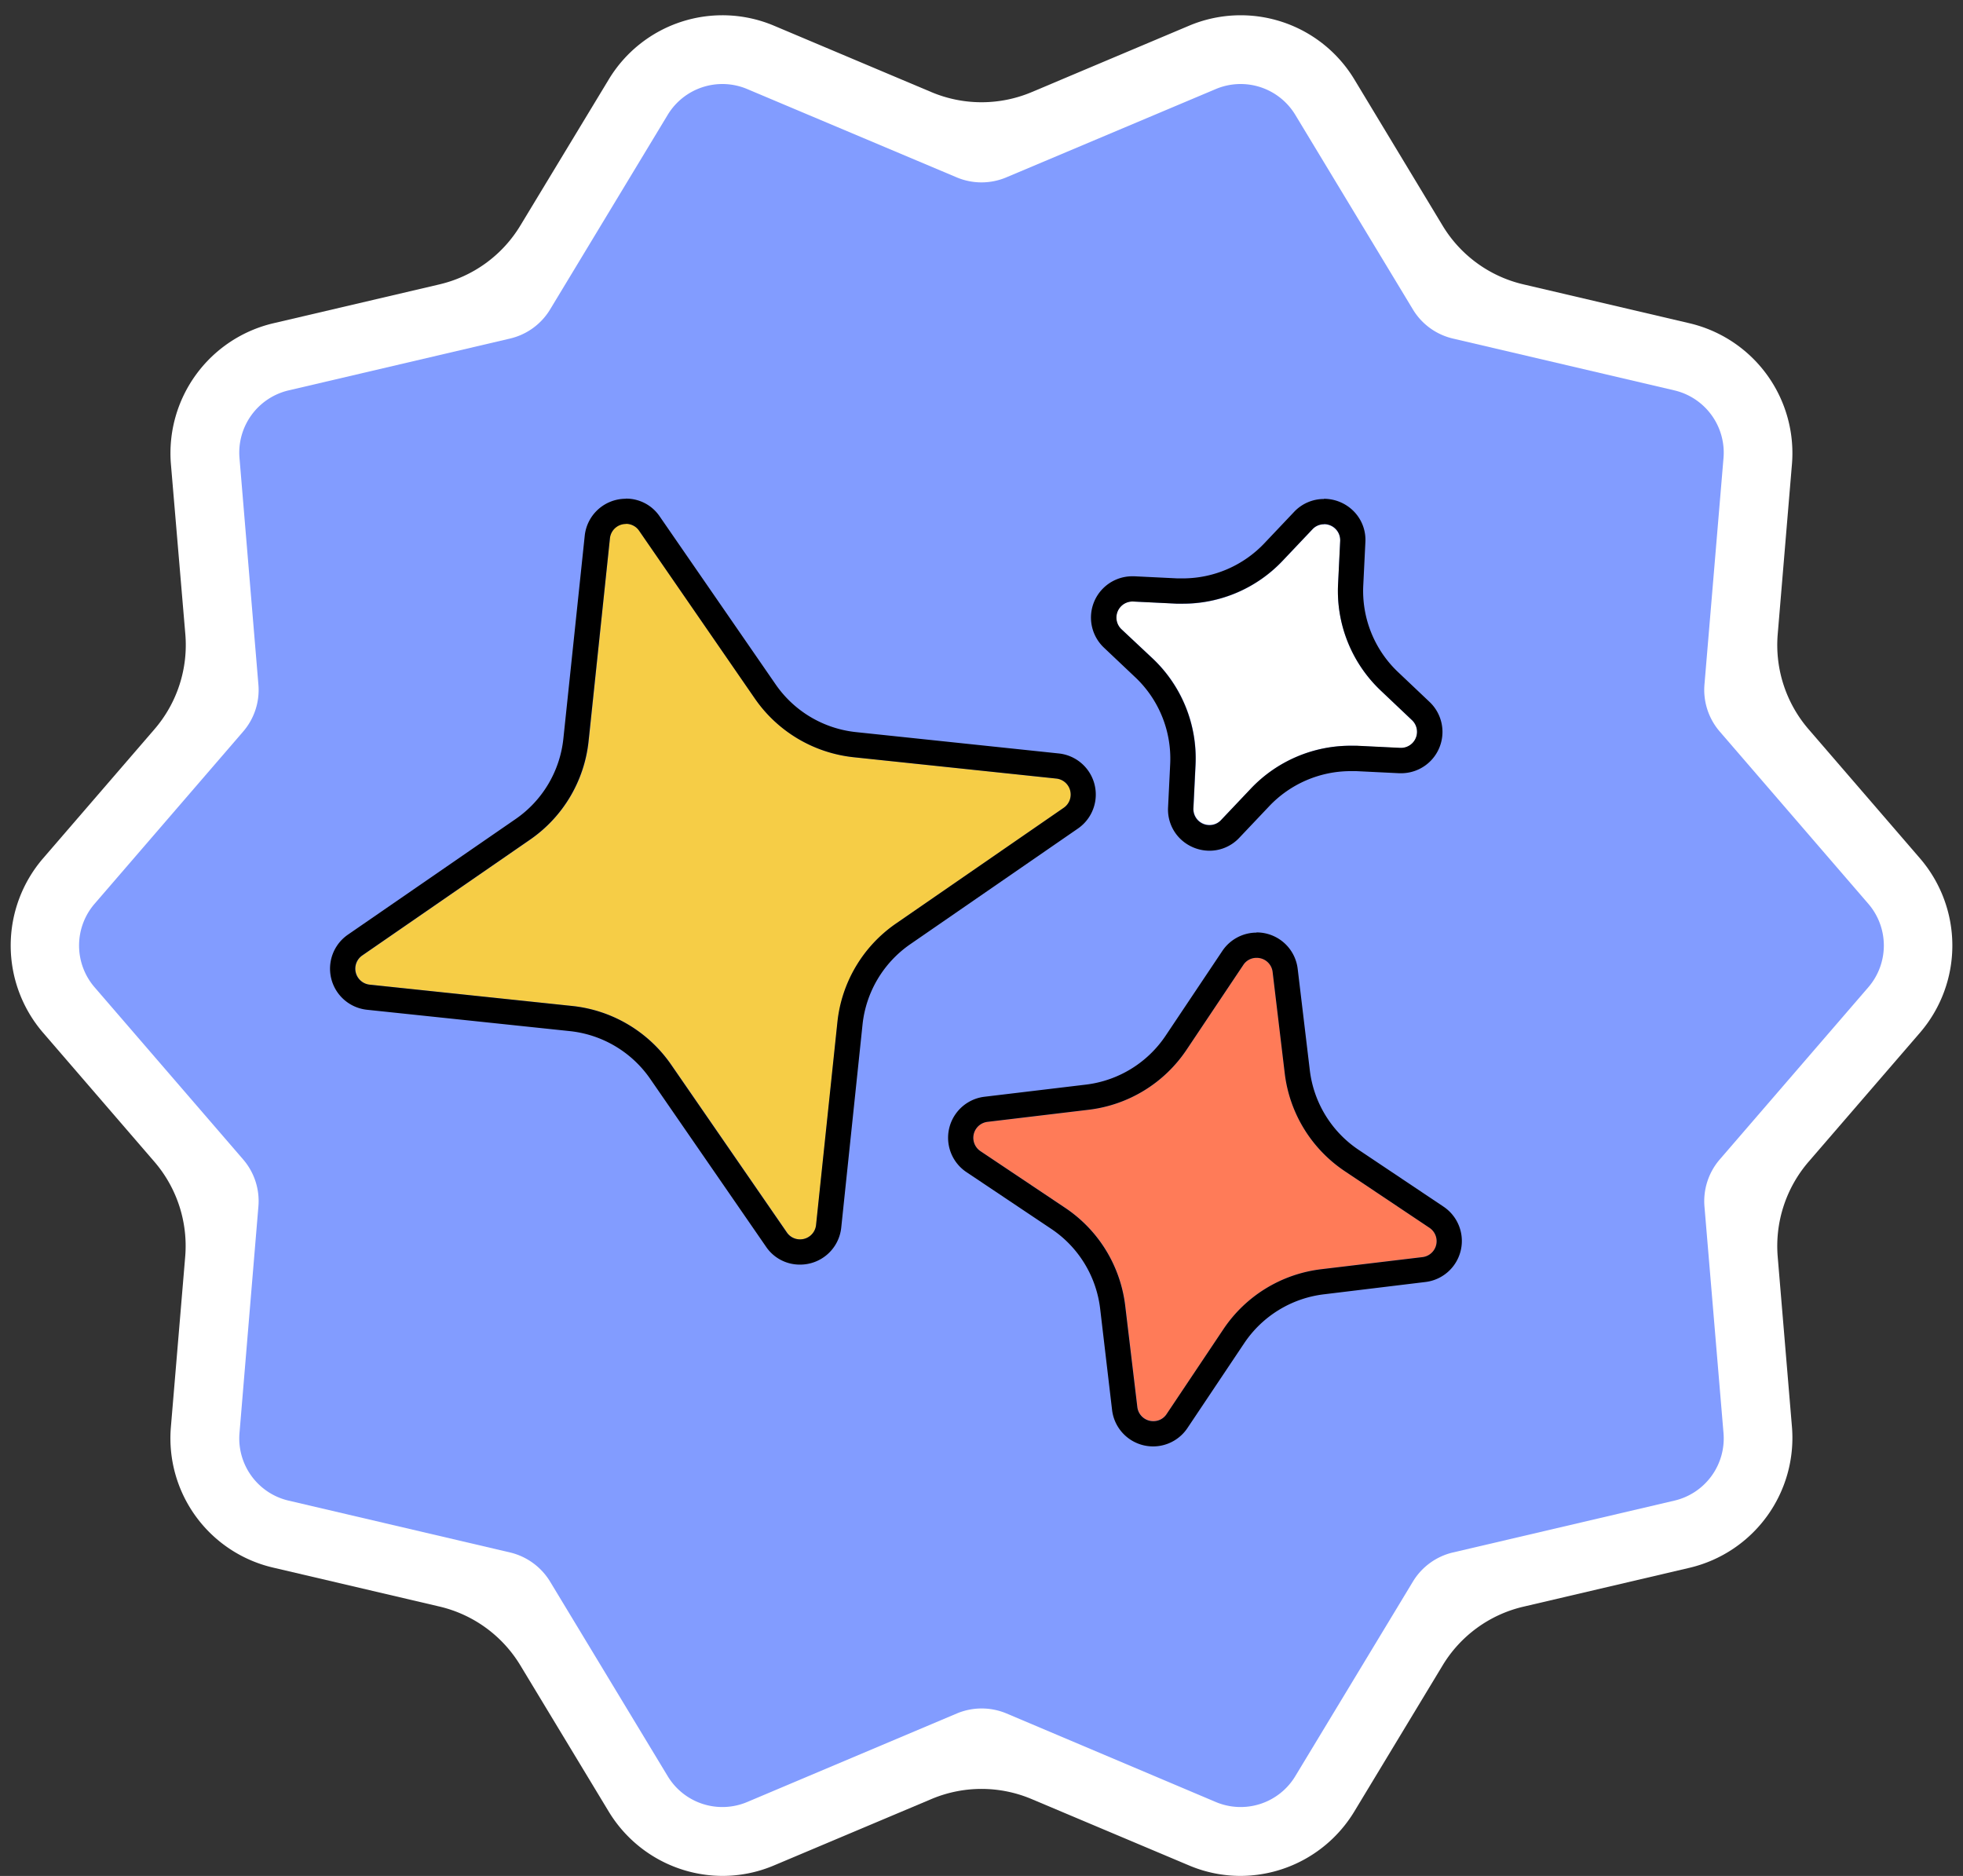
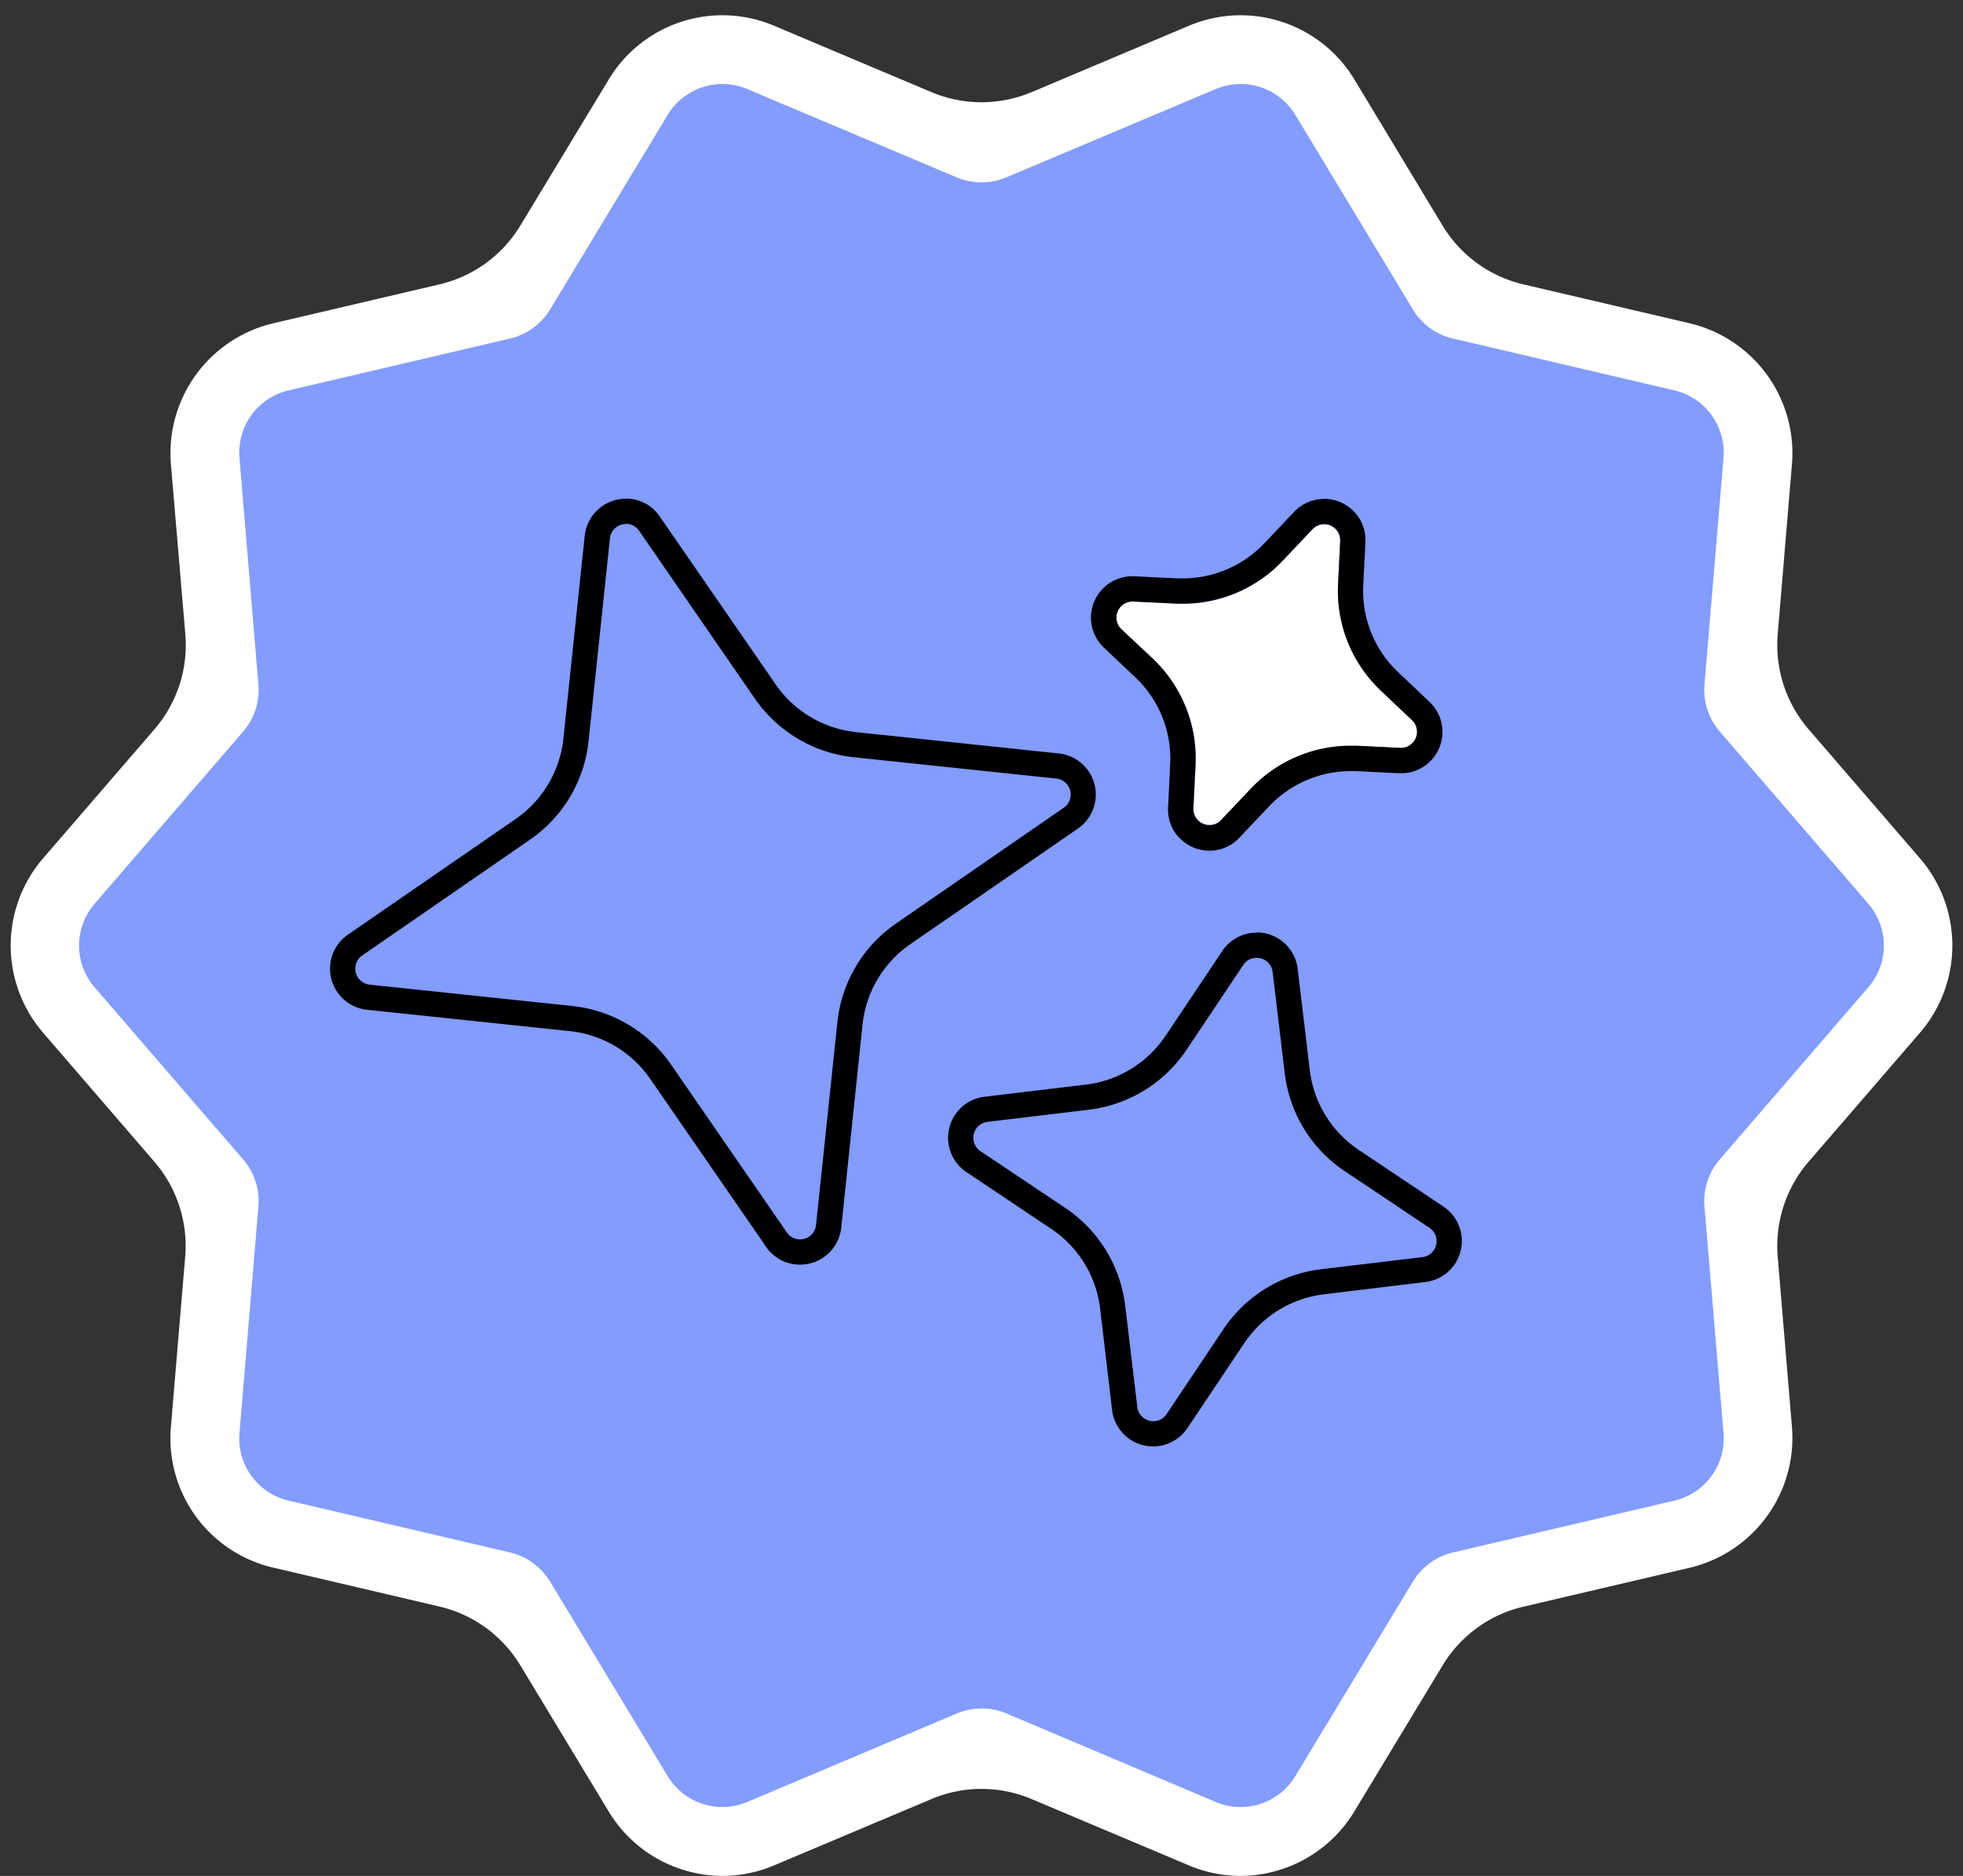
<svg xmlns="http://www.w3.org/2000/svg" data-name="Layer 1" fill="#000000" height="408.7" preserveAspectRatio="xMidYMid meet" version="1" viewBox="-2.3 -3.3 427.7 408.7" width="427.7" zoomAndPan="magnify">
  <rect x="-2.3" y="-3.3" width="427.7" height="408.7" fill="#333333" stroke="none" />
  <g id="change1_1">
-     <path d="M404.77,211.79l-32.36,37.5a13.93,13.93,0,0,0-3.34,10.26l4.15,49.37a13.92,13.92,0,0,1-10.7,14.71l-48.24,11.29a13.92,13.92,0,0,0-8.74,6.36l-25.62,42.38a13.91,13.91,0,0,1-17.32,5.63L217,370a14,14,0,0,0-10.82,0L160.5,389.29a13.91,13.91,0,0,1-17.32-5.63l-25.62-42.38a14,14,0,0,0-8.74-6.36L60.58,323.63a13.91,13.91,0,0,1-10.7-14.71L54,259.55a13.88,13.88,0,0,0-3.33-10.26l-32.36-37.5a13.92,13.92,0,0,1,0-18.19l32.36-37.51A13.85,13.85,0,0,0,54,145.84L49.88,96.47a13.93,13.93,0,0,1,10.7-14.72l48.24-11.29a13.9,13.9,0,0,0,8.74-6.35l25.62-42.39A13.92,13.92,0,0,1,160.5,16.1l45.64,19.24a13.91,13.91,0,0,0,10.82,0L262.6,16.1a13.92,13.92,0,0,1,17.32,5.62l25.62,42.39a13.87,13.87,0,0,0,8.74,6.35l48.24,11.29a13.94,13.94,0,0,1,10.7,14.72l-4.15,49.37a13.9,13.9,0,0,0,3.34,10.25l32.36,37.51A13.92,13.92,0,0,1,404.77,211.79Z" fill="#829cff" />
-   </g>
+     </g>
  <g id="change2_1">
    <path d="M268,405.39a28.76,28.76,0,0,1-11.23-2.28l-34.3-14.46a28.05,28.05,0,0,0-21.84,0l-34.3,14.46a28.76,28.76,0,0,1-11.23,2.28,29.07,29.07,0,0,1-24.76-14l-19.26-31.86a28.07,28.07,0,0,0-17.65-12.83l-36.27-8.49a28.93,28.93,0,0,1-22.23-30.58l3.12-37.14a28.09,28.09,0,0,0-6.73-20.71L7,221.59A29.1,29.1,0,0,1,7,183.8l24.35-28.22a28.09,28.09,0,0,0,6.73-20.71L34.93,97.72A29.08,29.08,0,0,1,57.16,67.15l36.27-8.49a28.07,28.07,0,0,0,17.65-12.83L130.34,14a28.92,28.92,0,0,1,36-11.7l34.3,14.47a28.14,28.14,0,0,0,21.84,0l34.3-14.47a28.93,28.93,0,0,1,36,11.69L312,45.83a28,28,0,0,0,17.65,12.83l36.26,8.49a29.07,29.07,0,0,1,22.23,30.57l-3.11,37.15a28.09,28.09,0,0,0,6.73,20.71l24.35,28.22a29.1,29.1,0,0,1,0,37.79l-24.36,28.22a28.12,28.12,0,0,0-6.72,20.71l3.11,37.14a29.08,29.08,0,0,1-22.23,30.58l-36.26,8.49A28,28,0,0,0,312,359.56l-19.26,31.86A29.07,29.07,0,0,1,268,405.39Z" fill="#ffffff" />
  </g>
  <g id="change1_2">
    <path d="M404.77,211.79l-32.36,37.5a13.93,13.93,0,0,0-3.34,10.26l4.15,49.37a13.92,13.92,0,0,1-10.7,14.71l-48.24,11.29a13.92,13.92,0,0,0-8.74,6.36l-25.62,42.38a13.91,13.91,0,0,1-17.32,5.63L217,370a14,14,0,0,0-10.82,0L160.5,389.29a13.91,13.91,0,0,1-17.32-5.63l-25.62-42.38a14,14,0,0,0-8.74-6.36L60.58,323.63a13.91,13.91,0,0,1-10.7-14.71L54,259.55a13.88,13.88,0,0,0-3.33-10.26l-32.36-37.5a13.92,13.92,0,0,1,0-18.19l32.36-37.51A13.85,13.85,0,0,0,54,145.84L49.88,96.47a13.93,13.93,0,0,1,10.7-14.72l48.24-11.29a13.9,13.9,0,0,0,8.74-6.35l25.62-42.39A13.92,13.92,0,0,1,160.5,16.1l45.64,19.24a13.91,13.91,0,0,0,10.82,0L262.6,16.1a13.92,13.92,0,0,1,17.32,5.62l25.62,42.39a13.87,13.87,0,0,0,8.74,6.35l48.24,11.29a13.94,13.94,0,0,1,10.7,14.72l-4.15,49.37a13.9,13.9,0,0,0,3.34,10.25l32.36,37.51A13.92,13.92,0,0,1,404.77,211.79Z" fill="#829cff" />
  </g>
  <g id="change3_1">
-     <path d="M137,112.35l25.22,36.56a30,30,0,0,0,21.49,12.76l44.17,4.65a3.5,3.5,0,0,1,1.63,6.36l-36.56,25.23a29.88,29.88,0,0,0-12.76,21.49l-4.65,44.17a3.5,3.5,0,0,1-6.37,1.62l-25.22-36.56a30,30,0,0,0-21.49-12.76l-44.17-4.65a3.5,3.5,0,0,1-1.63-6.36l36.56-25.23a29.86,29.86,0,0,0,12.76-21.48L130.59,114A3.5,3.5,0,0,1,137,112.35Z" fill="#f6cd46" />
-   </g>
+     </g>
  <g id="change4_1">
-     <path d="M275,208.46l2.64,22.07a29.91,29.91,0,0,0,13.06,21.31l18.47,12.35a3.5,3.5,0,0,1-1.53,6.39l-22.07,2.64a29.91,29.91,0,0,0-21.3,13.07l-12.36,18.47a3.51,3.51,0,0,1-6.39-1.53l-2.64-22.07a29.91,29.91,0,0,0-13.06-21.3L211.33,247.5a3.5,3.5,0,0,1,1.53-6.39l22.06-2.64a29.93,29.93,0,0,0,21.31-13.07l12.36-18.47A3.51,3.51,0,0,1,275,208.46Z" fill="#ff7b58" />
-   </g>
+     </g>
  <g id="change2_2">
    <path d="M289.7,114.6l-.46,9.4a29.87,29.87,0,0,0,9.32,23.19l6.83,6.47a3.5,3.5,0,0,1-2.58,6l-9.4-.46a29.87,29.87,0,0,0-23.19,9.32l-6.47,6.83a3.5,3.5,0,0,1-6-2.58l.46-9.4a29.9,29.9,0,0,0-9.31-23.19L242,133.75a3.5,3.5,0,0,1,2.58-6l9.4.46a29.87,29.87,0,0,0,23.19-9.32l6.47-6.83A3.5,3.5,0,0,1,289.7,114.6Z" fill="#ffffff" />
  </g>
  <g id="change5_1">
    <path d="M134.1,110.83a3.44,3.44,0,0,1,2.86,1.52l25.22,36.56a30,30,0,0,0,21.49,12.76l44.17,4.65a3.5,3.5,0,0,1,1.63,6.36l-36.56,25.23a29.88,29.88,0,0,0-12.76,21.49l-4.65,44.17a3.49,3.49,0,0,1-3.51,3.14,3.44,3.44,0,0,1-2.86-1.52l-25.22-36.56a30,30,0,0,0-21.49-12.76l-44.17-4.65a3.5,3.5,0,0,1-1.63-6.36l36.56-25.23a29.86,29.86,0,0,0,12.76-21.49L130.59,114a3.49,3.49,0,0,1,3.51-3.14m0-5.5h0a9,9,0,0,0-9,8.07l-4.65,44.17a24.37,24.37,0,0,1-10.41,17.54L73.5,200.33a9,9,0,0,0,4.17,16.36l44.17,4.65a24.4,24.4,0,0,1,17.54,10.42l25.23,36.56a8.85,8.85,0,0,0,7.38,3.89,9,9,0,0,0,9-8.06L185.62,220A24.39,24.39,0,0,1,196,202.43l36.56-25.22a9,9,0,0,0-4.17-16.36l-44.17-4.65a24.37,24.37,0,0,1-17.54-10.42l-25.23-36.55a8.83,8.83,0,0,0-7.38-3.9ZM271.47,205.38a3.48,3.48,0,0,1,3.51,3.08l2.64,22.07a29.91,29.91,0,0,0,13.06,21.31l18.47,12.35a3.5,3.5,0,0,1-1.53,6.39l-22.07,2.64a29.91,29.91,0,0,0-21.3,13.07l-12.36,18.47a3.41,3.41,0,0,1-2.88,1.56,3.49,3.49,0,0,1-3.51-3.09l-2.64-22.07a29.91,29.91,0,0,0-13.06-21.3L211.33,247.5a3.5,3.5,0,0,1,1.53-6.39l22.06-2.64a29.93,29.93,0,0,0,21.31-13.07l12.36-18.47a3.4,3.4,0,0,1,2.88-1.55m0-5.5h0a9,9,0,0,0-7.45,4l-12.36,18.47A24.41,24.41,0,0,1,234.27,233l-22.06,2.64a9,9,0,0,0-3.94,16.42l18.47,12.36a24.36,24.36,0,0,1,10.66,17.38L240,303.88a9,9,0,0,0,16.42,3.94l12.36-18.47a24.39,24.39,0,0,1,17.39-10.67L308.27,276a9,9,0,0,0,3.94-16.42l-18.47-12.36a24.36,24.36,0,0,1-10.66-17.38l-2.64-22.07a9,9,0,0,0-9-7.93Zm14.7-89a3.5,3.5,0,0,1,3.53,3.69l-.46,9.4a29.87,29.87,0,0,0,9.32,23.19l6.83,6.47a3.5,3.5,0,0,1-2.39,6h-.19l-9.4-.46c-.49,0-1,0-1.46,0a29.92,29.92,0,0,0-21.73,9.36l-6.47,6.83a3.39,3.39,0,0,1-2.51,1.11,3.5,3.5,0,0,1-3.53-3.69l.46-9.4a29.9,29.9,0,0,0-9.31-23.19L242,133.75a3.5,3.5,0,0,1,2.39-6h.19l9.4.46c.49,0,1,0,1.46,0a29.9,29.9,0,0,0,21.73-9.36l6.47-6.83a3.4,3.4,0,0,1,2.51-1.11m0-5.5h0a8.92,8.92,0,0,0-6.51,2.83l-6.47,6.83a24.52,24.52,0,0,1-17.73,7.64c-.39,0-.8,0-1.19,0l-9.4-.46h-.46a9,9,0,0,0-6.17,15.54l6.84,6.47a24.37,24.37,0,0,1,7.6,18.92l-.46,9.4a8.91,8.91,0,0,0,2.44,6.64,9.15,9.15,0,0,0,6.58,2.82,8.9,8.9,0,0,0,6.51-2.83l6.47-6.83A24.48,24.48,0,0,1,292,164.7c.39,0,.8,0,1.19,0l9.4.46H303a9,9,0,0,0,6.17-15.54l-6.83-6.47a24.35,24.35,0,0,1-7.61-18.92l.46-9.4a8.87,8.87,0,0,0-2.44-6.64,9.13,9.13,0,0,0-6.58-2.82Z" fill="inherit" />
  </g>
</svg>